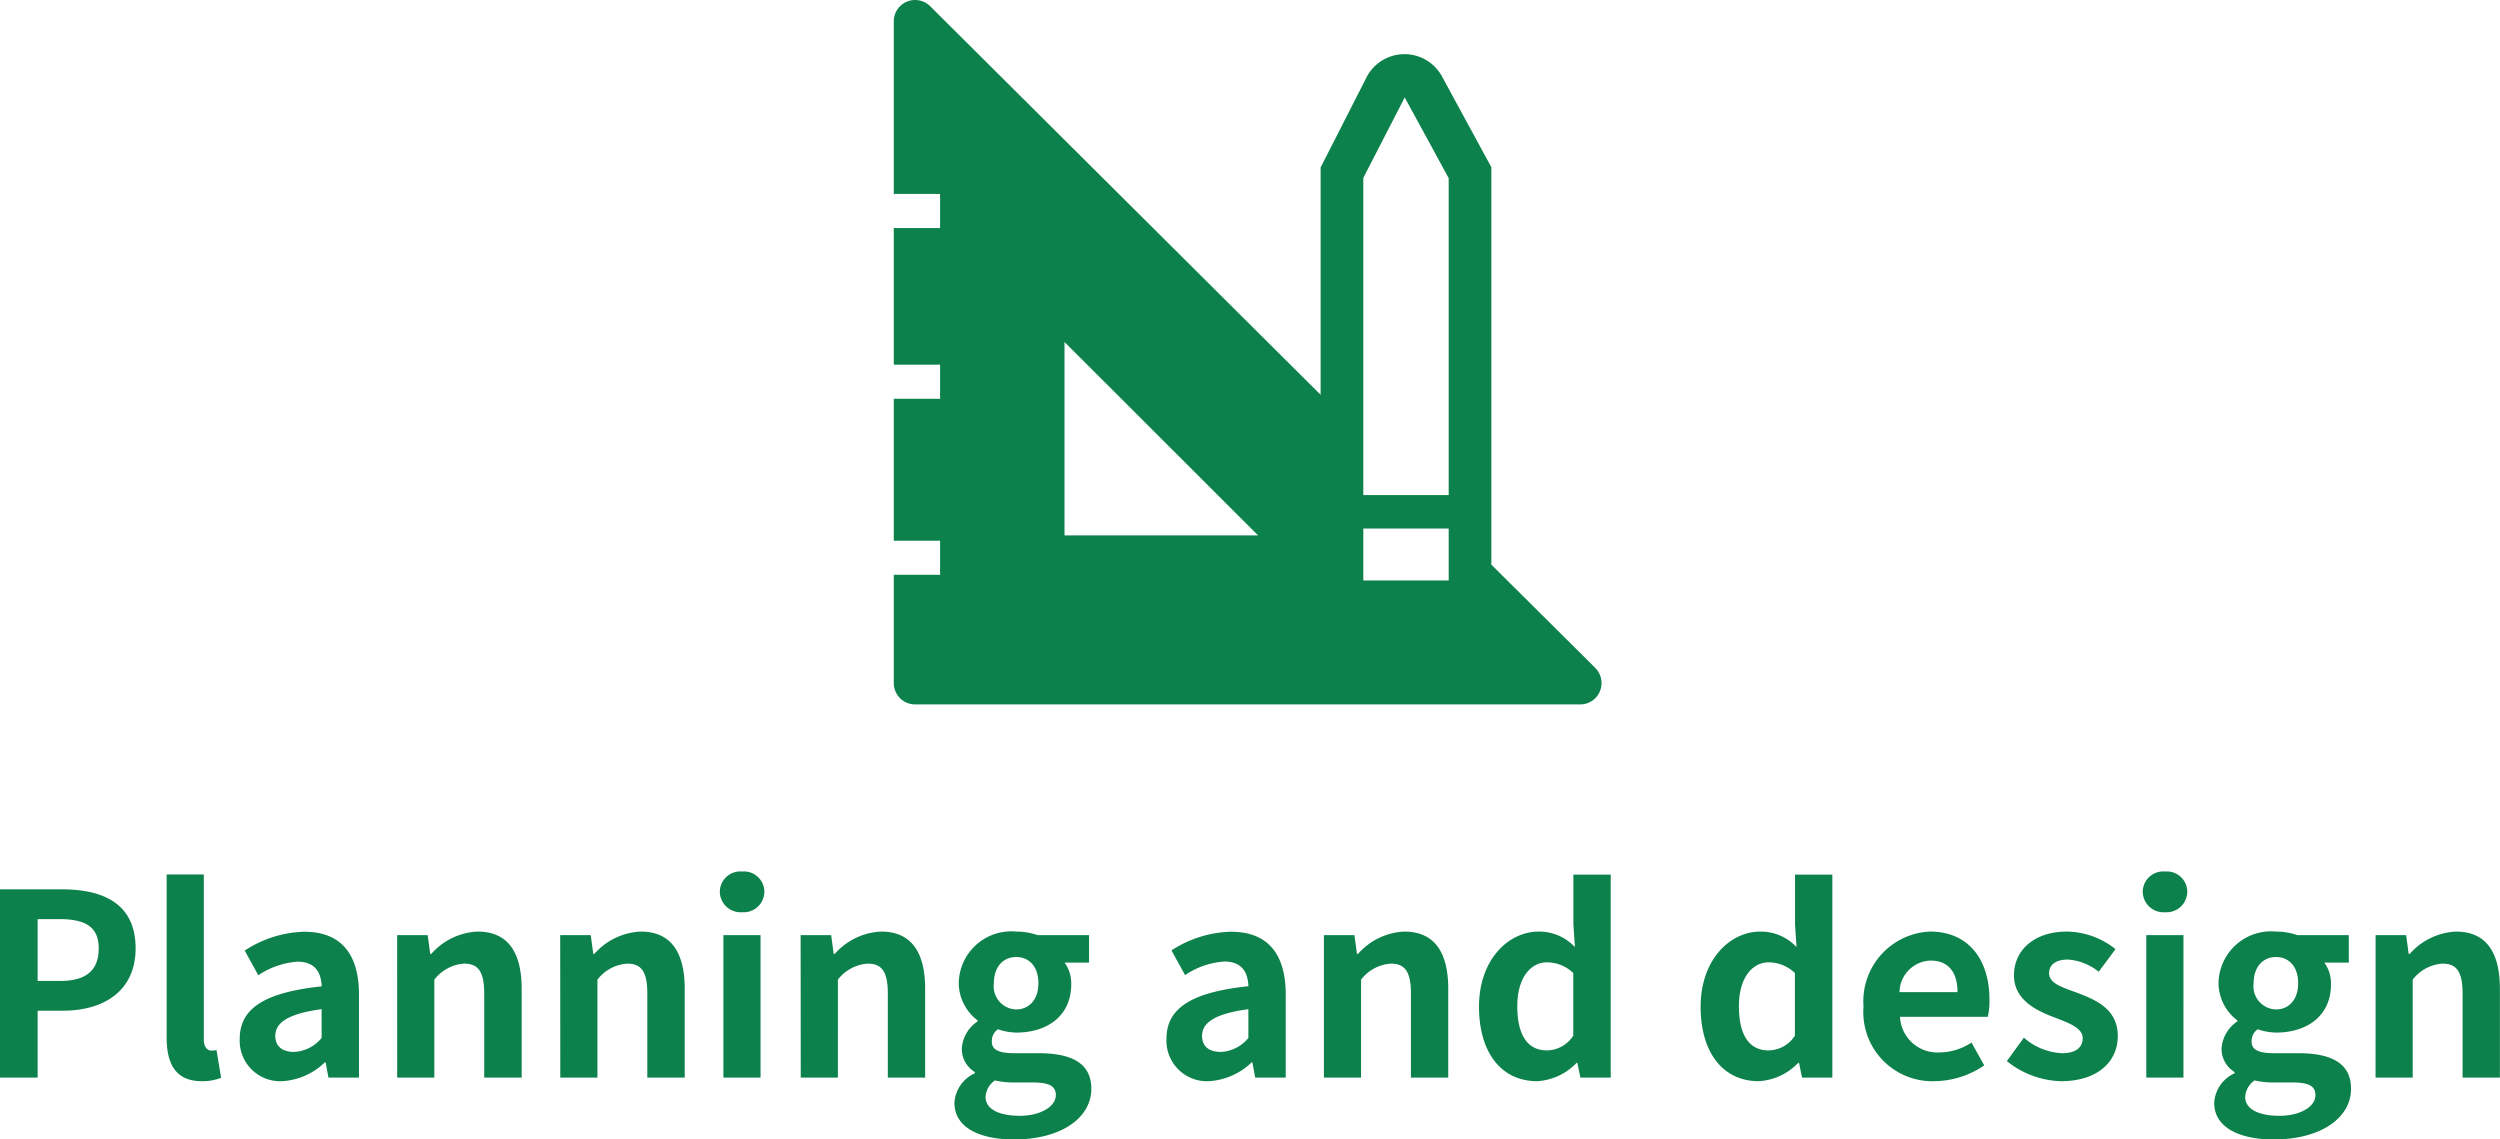
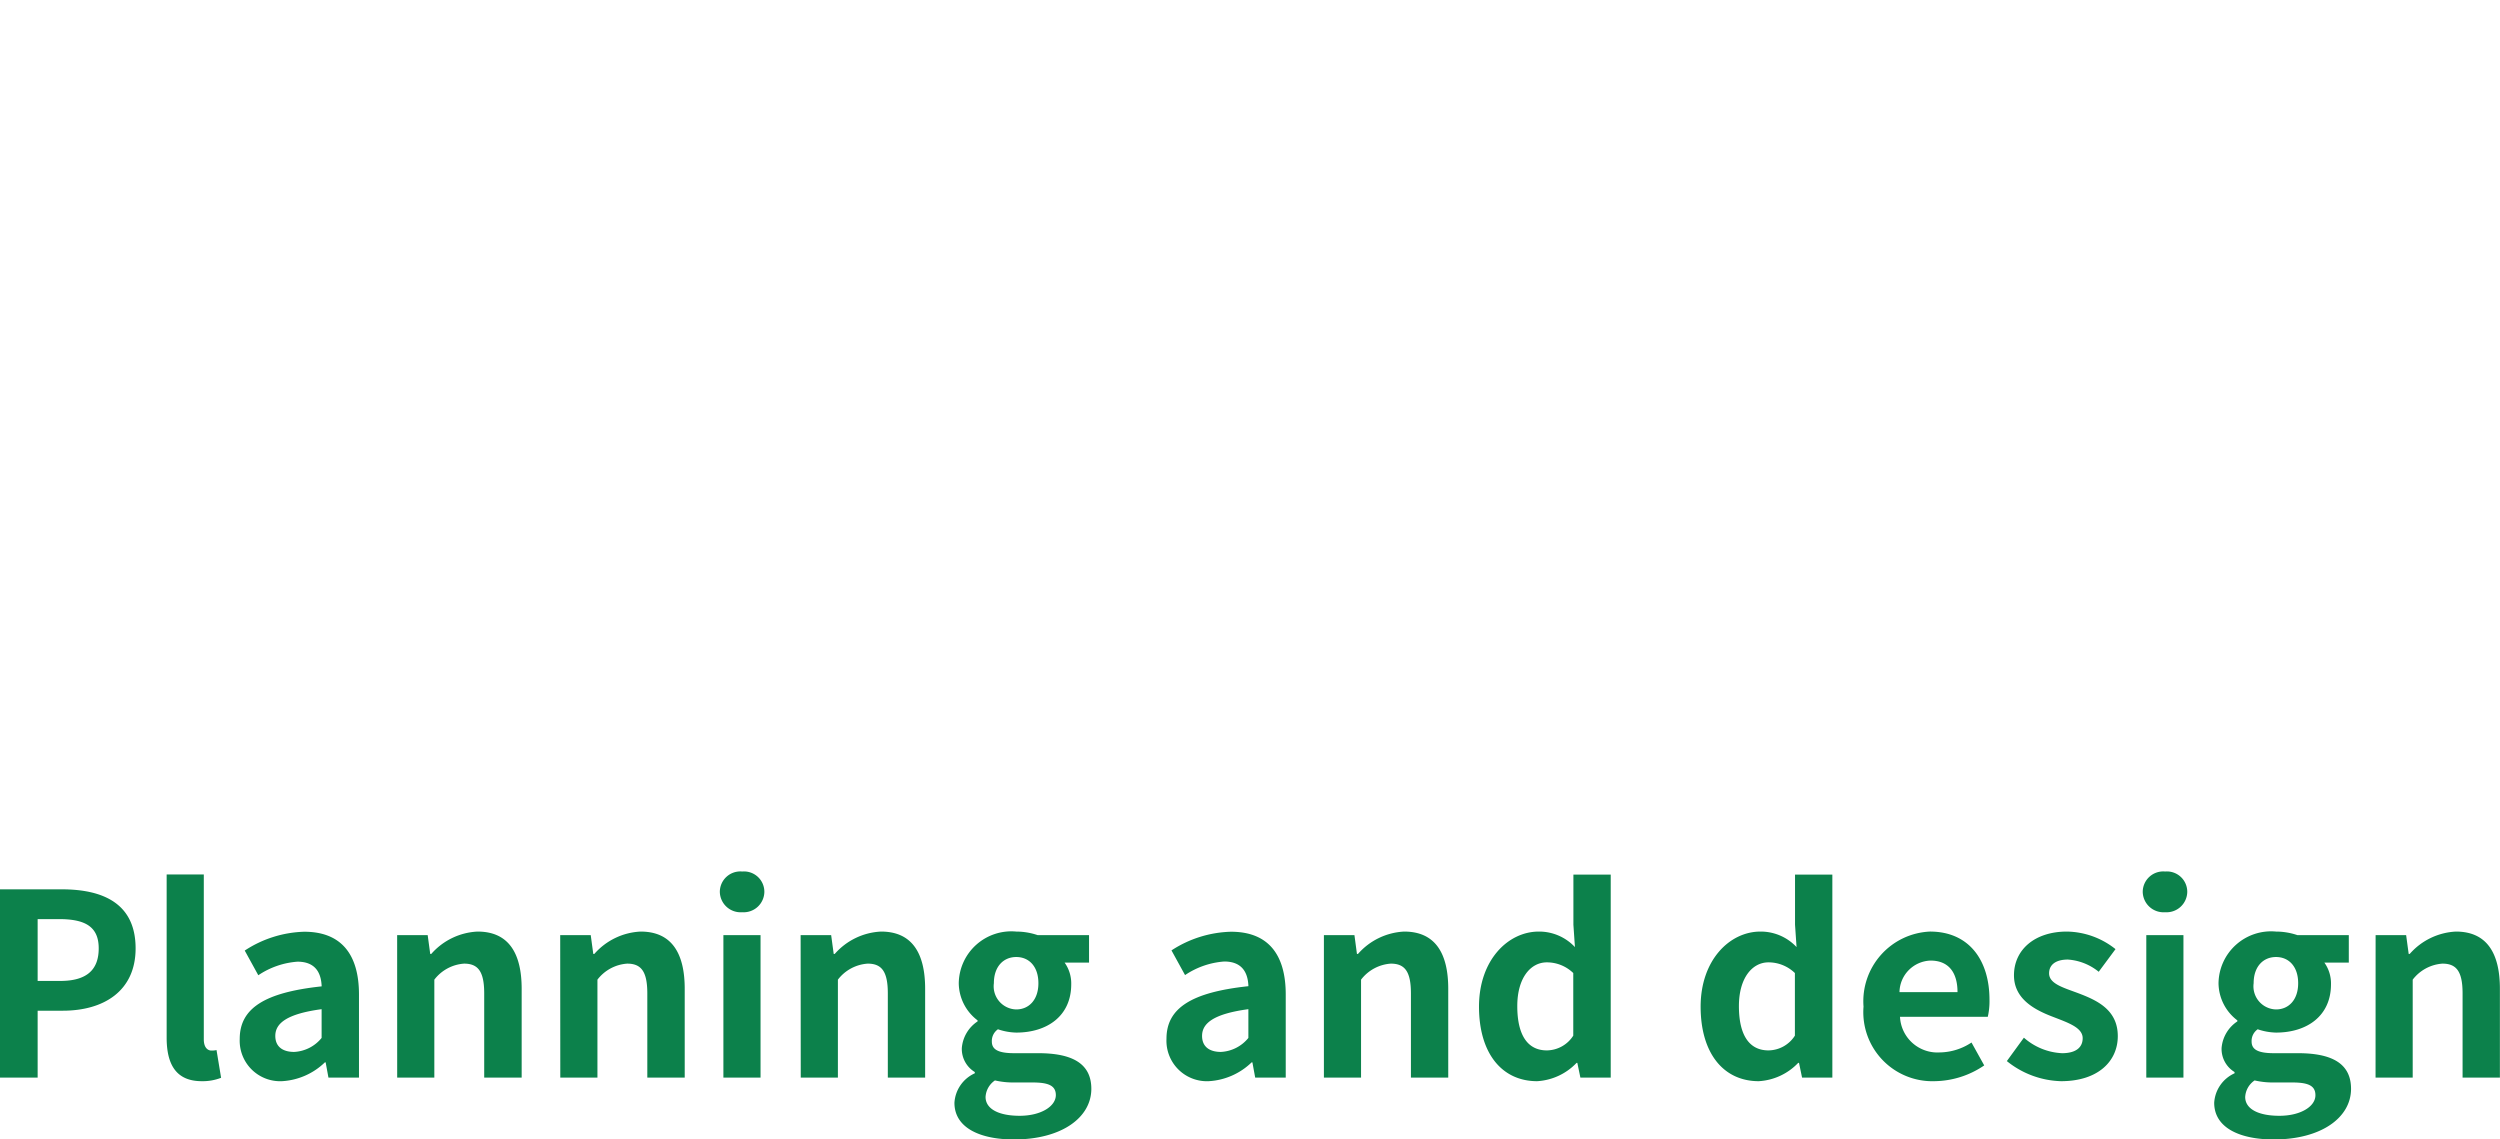
<svg xmlns="http://www.w3.org/2000/svg" width="147.375" height="67.171" viewBox="0 0 147.375 67.171">
  <g id="グループ_93" data-name="グループ 93" transform="translate(-886.448 -347.474)">
    <path id="パス_39" data-name="パス 39" d="M-73.553,0h2.22V-3.945h1.485c2.385,0,4.29-1.14,4.29-3.675,0-2.625-1.89-3.48-4.35-3.48h-3.645Zm2.22-5.7V-9.345h1.26c1.53,0,2.34.435,2.34,1.725S-68.468-5.7-70-5.7ZM-61.658.21a3,3,0,0,0,1.14-.2l-.27-1.635a1.243,1.243,0,0,1-.3.03c-.21,0-.45-.165-.45-.66v-9.72h-2.19v9.615C-63.728-.8-63.188.21-61.658.21Zm4.725,0A3.95,3.95,0,0,0-54.4-.9h.045l.165.9h1.8V-4.9c0-2.43-1.1-3.7-3.225-3.7a6.711,6.711,0,0,0-3.51,1.11l.8,1.455a4.746,4.746,0,0,1,2.31-.8c1.035,0,1.395.63,1.425,1.455-3.375.36-4.83,1.3-4.83,3.1A2.386,2.386,0,0,0-56.933.21Zm.72-1.725c-.645,0-1.11-.285-1.11-.945,0-.75.69-1.3,2.73-1.575V-2.34A2.227,2.227,0,0,1-56.213-1.515ZM-50.138,0h2.19V-5.775a2.413,2.413,0,0,1,1.755-.945c.825,0,1.185.465,1.185,1.755V0H-42.8V-5.235c0-2.115-.78-3.375-2.6-3.375a3.872,3.872,0,0,0-2.73,1.32h-.06l-.15-1.11h-1.8Zm9.615,0h2.19V-5.775a2.413,2.413,0,0,1,1.755-.945c.825,0,1.185.465,1.185,1.755V0h2.205V-5.235c0-2.115-.78-3.375-2.6-3.375a3.872,3.872,0,0,0-2.73,1.32h-.06l-.15-1.11h-1.8Zm9.615,0h2.19V-8.4h-2.19Zm1.11-9.75a1.221,1.221,0,0,0,1.305-1.2,1.2,1.2,0,0,0-1.305-1.2,1.208,1.208,0,0,0-1.32,1.2A1.226,1.226,0,0,0-29.8-9.75ZM-26.348,0h2.19V-5.775A2.413,2.413,0,0,1-22.4-6.72c.825,0,1.185.465,1.185,1.755V0h2.2V-5.235c0-2.115-.78-3.375-2.6-3.375a3.872,3.872,0,0,0-2.73,1.32h-.06l-.15-1.11h-1.8Zm12.57,3.645c2.805,0,4.56-1.29,4.56-2.985,0-1.47-1.095-2.1-3.12-2.1h-1.425c-.99,0-1.32-.24-1.32-.69a.837.837,0,0,1,.36-.72,3.577,3.577,0,0,0,1.08.195c1.8,0,3.24-.96,3.24-2.85a2.113,2.113,0,0,0-.39-1.275h1.44V-8.4h-3.03a3.951,3.951,0,0,0-1.26-.21,3.1,3.1,0,0,0-3.39,3.045,2.776,2.776,0,0,0,1.11,2.19v.06a2.084,2.084,0,0,0-.93,1.575,1.592,1.592,0,0,0,.765,1.41v.075a2.039,2.039,0,0,0-1.2,1.74C-17.288,2.97-15.758,3.645-13.778,3.645Zm.135-7.665a1.363,1.363,0,0,1-1.32-1.545c0-.99.57-1.545,1.32-1.545s1.305.555,1.305,1.545S-12.908-4.02-13.643-4.02Zm.2,6.27c-1.23,0-2.01-.4-2.01-1.11A1.26,1.26,0,0,1-14.9.165a4.741,4.741,0,0,0,1.17.12h1.02c.9,0,1.4.15,1.4.75C-11.318,1.695-12.188,2.25-13.448,2.25ZM-2.3.21A3.95,3.95,0,0,0,.232-.9H.277L.442,0h1.8V-4.9c0-2.43-1.095-3.7-3.225-3.7A6.711,6.711,0,0,0-4.493-7.5l.8,1.455a4.746,4.746,0,0,1,2.31-.8c1.035,0,1.395.63,1.425,1.455-3.375.36-4.83,1.3-4.83,3.1A2.386,2.386,0,0,0-2.3.21Zm.72-1.725c-.645,0-1.11-.285-1.11-.945,0-.75.69-1.3,2.73-1.575V-2.34A2.227,2.227,0,0,1-1.583-1.515ZM4.492,0h2.19V-5.775A2.413,2.413,0,0,1,8.437-6.72c.825,0,1.185.465,1.185,1.755V0h2.2V-5.235c0-2.115-.78-3.375-2.6-3.375A3.872,3.872,0,0,0,6.5-7.29h-.06L6.292-8.4h-1.8Zm12.57.21A3.484,3.484,0,0,0,19.387-.87h.045l.18.87H21.4V-11.97h-2.2v2.955l.09,1.32a2.891,2.891,0,0,0-2.13-.915c-1.815,0-3.525,1.68-3.525,4.425S14.977.21,17.062.21Zm.57-1.815c-1.11,0-1.74-.87-1.74-2.61,0-1.68.795-2.58,1.74-2.58a2.232,2.232,0,0,1,1.56.63v3.69A1.869,1.869,0,0,1,17.632-1.605ZM30.127.21A3.484,3.484,0,0,0,32.452-.87H32.5l.18.87h1.785V-11.97h-2.2v2.955l.09,1.32a2.891,2.891,0,0,0-2.13-.915c-1.815,0-3.525,1.68-3.525,4.425S28.042.21,30.127.21Zm.57-1.815c-1.11,0-1.74-.87-1.74-2.61,0-1.68.8-2.58,1.74-2.58a2.232,2.232,0,0,1,1.56.63v3.69A1.869,1.869,0,0,1,30.7-1.605ZM40.478.21a5.3,5.3,0,0,0,2.94-.93l-.75-1.35a3.462,3.462,0,0,1-1.89.585,2.207,2.207,0,0,1-2.325-2.1h5.175a4.1,4.1,0,0,0,.1-1.005c0-2.325-1.2-4.02-3.51-4.02a4.112,4.112,0,0,0-3.915,4.425A4.07,4.07,0,0,0,40.478.21ZM38.423-5.04a1.894,1.894,0,0,1,1.83-1.86c1.08,0,1.59.72,1.59,1.86ZM47.947.21c2.19,0,3.345-1.185,3.345-2.655,0-1.56-1.23-2.115-2.34-2.535-.885-.33-1.71-.555-1.71-1.17,0-.48.36-.81,1.11-.81a3.234,3.234,0,0,1,1.815.72l.99-1.335A4.7,4.7,0,0,0,48.292-8.61c-1.89,0-3.12,1.065-3.12,2.58,0,1.4,1.23,2.04,2.295,2.445.885.345,1.755.63,1.755,1.26,0,.525-.375.885-1.215.885a3.647,3.647,0,0,1-2.25-.915L44.752-.975A5.293,5.293,0,0,0,47.947.21ZM52.972,0h2.19V-8.4h-2.19Zm1.11-9.75a1.221,1.221,0,0,0,1.305-1.2,1.2,1.2,0,0,0-1.305-1.2,1.208,1.208,0,0,0-1.32,1.2A1.226,1.226,0,0,0,54.082-9.75Zm6.4,13.395c2.805,0,4.56-1.29,4.56-2.985,0-1.47-1.095-2.1-3.12-2.1H60.5c-.99,0-1.32-.24-1.32-.69a.837.837,0,0,1,.36-.72,3.577,3.577,0,0,0,1.08.195c1.8,0,3.24-.96,3.24-2.85a2.113,2.113,0,0,0-.39-1.275h1.44V-8.4h-3.03a3.951,3.951,0,0,0-1.26-.21,3.1,3.1,0,0,0-3.39,3.045,2.776,2.776,0,0,0,1.11,2.19v.06a2.084,2.084,0,0,0-.93,1.575,1.592,1.592,0,0,0,.765,1.41v.075a2.039,2.039,0,0,0-1.2,1.74C56.977,2.97,58.507,3.645,60.487,3.645Zm.135-7.665A1.363,1.363,0,0,1,59.3-5.565c0-.99.57-1.545,1.32-1.545s1.305.555,1.305,1.545S61.357-4.02,60.622-4.02Zm.195,6.27c-1.23,0-2.01-.4-2.01-1.11a1.26,1.26,0,0,1,.555-.975,4.741,4.741,0,0,0,1.17.12h1.02c.9,0,1.395.15,1.395.75C62.947,1.695,62.077,2.25,60.817,2.25ZM66.487,0h2.19V-5.775a2.413,2.413,0,0,1,1.755-.945c.825,0,1.185.465,1.185,1.755V0h2.2V-5.235c0-2.115-.78-3.375-2.595-3.375A3.872,3.872,0,0,0,68.5-7.29h-.06l-.15-1.11h-1.8Z" transform="translate(960 411)" fill="#0c814b" />
-     <path id="ruler-pencil-solid" d="M43.355,40.289,37.228,34.2V10.773L34.334,5.451a2.516,2.516,0,0,0-4.454,0l-2.718,5.335v13.4L4.151,1.286A1.258,1.258,0,0,0,2,2.18V12.346H4.73v2.013H2v8.052H4.73v2.013H2V32.79H4.73V34.8H2v6.379A1.258,1.258,0,0,0,3.258,42.44h39.2a1.258,1.258,0,0,0,.893-2.151Zm-31.29-7.813v-11.4l11.411,11.4Zm22.647,2.655H29.679V32.073h5.033Zm0-5.033H29.679V11.4L32.12,6.659l2.592,4.756Z" transform="translate(937.136 346.56)" fill="#0c814b" />
  </g>
</svg>